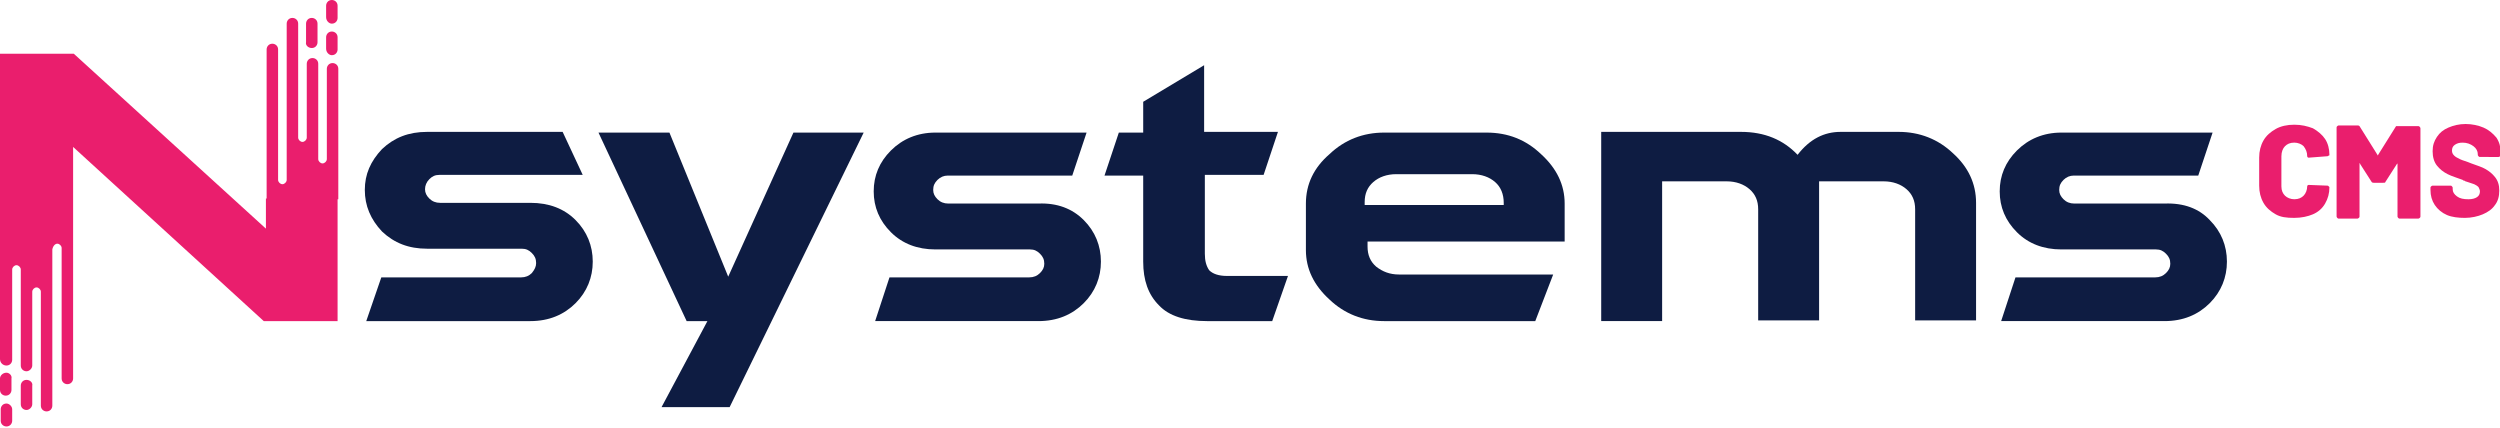
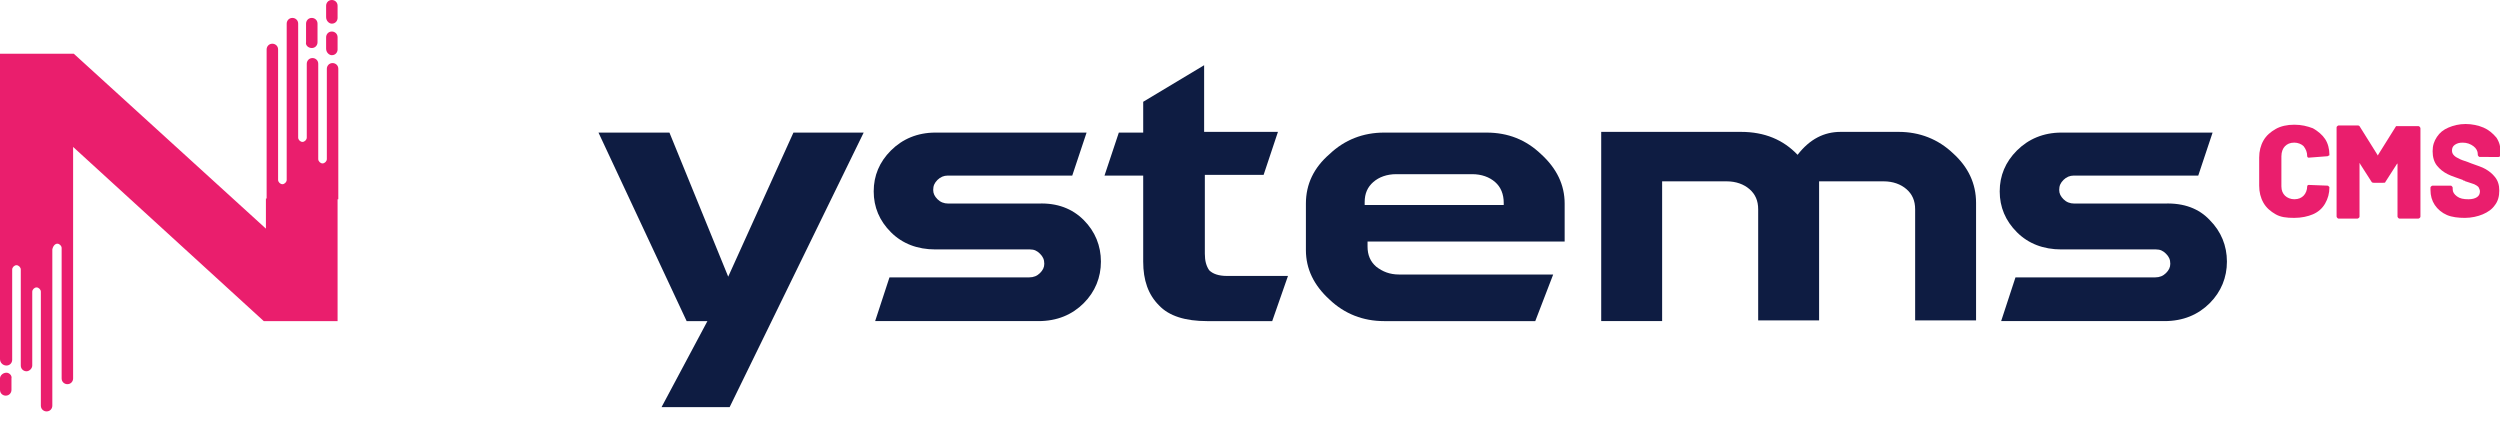
<svg xmlns="http://www.w3.org/2000/svg" version="1.1" id="Layer_1" x="0px" y="0px" viewBox="0 0 348.8 59.7" style="enable-background:new 0 0 348.8 59.7;" xml:space="preserve">
  <style type="text/css">
	.st0{fill:#0E1C42;}
	.st1{fill:#EA1E6D;}
</style>
  <path class="st0" d="M101.8,56.8h-9.5l6.4-12h-2.9L83.5,18.5h9.9l8.2,20.1l9.1-20.1h9.8L101.8,56.8z" />
-   <path class="st0" d="M74,28.3H61.4c-0.6,0-1.1-0.2-1.5-0.6c-0.4-0.4-0.6-0.8-0.6-1.3c0-0.5,0.2-1,0.6-1.4c0.4-0.4,0.8-0.6,1.4-0.6  h20l-2.8-6H59.6c-2.6,0-4.6,0.8-6.3,2.4c-1.6,1.7-2.4,3.5-2.4,5.7c0,2.2,0.8,4.1,2.4,5.8c1.7,1.6,3.7,2.4,6.3,2.4h13.2  c0.6,0,1,0.2,1.4,0.6c0.4,0.4,0.6,0.8,0.6,1.4c0,0.5-0.2,0.9-0.6,1.4c-0.4,0.4-0.9,0.6-1.5,0.6H53.2l-2.1,6.1H74  c2.6,0,4.7-0.9,6.3-2.5c1.6-1.6,2.4-3.6,2.4-5.8c0-2.2-0.8-4.2-2.4-5.8C78.7,29.1,76.6,28.3,74,28.3z" />
  <path class="st0" d="M308.3,30.7c1.6,1.6,2.4,3.6,2.4,5.8c0,2.2-0.8,4.2-2.4,5.8c-1.6,1.6-3.7,2.5-6.3,2.5h-22.8l2-6.1h19.5  c0.6,0,1.1-0.2,1.5-0.6c0.4-0.4,0.6-0.8,0.6-1.3c0-0.6-0.2-1-0.6-1.4c-0.4-0.4-0.8-0.6-1.4-0.6h-13.2c-2.5,0-4.6-0.8-6.2-2.4  c-1.6-1.6-2.4-3.5-2.4-5.7s0.8-4.1,2.4-5.7c1.6-1.6,3.7-2.5,6.2-2.5h21.1l-2,6h-17.4c-0.5,0-1,0.2-1.4,0.6c-0.4,0.4-0.6,0.8-0.6,1.4  c0,0.5,0.2,0.9,0.6,1.3c0.4,0.4,0.9,0.6,1.5,0.6h12.6C304.7,28.3,306.8,29.1,308.3,30.7z" />
  <path class="st0" d="M151.2,30.7c1.6,1.6,2.4,3.6,2.4,5.8c0,2.2-0.8,4.2-2.4,5.8c-1.6,1.6-3.7,2.5-6.3,2.5h-22.8l2-6.1h19.5  c0.6,0,1.1-0.2,1.5-0.6c0.4-0.4,0.6-0.8,0.6-1.3c0-0.6-0.2-1-0.6-1.4c-0.4-0.4-0.8-0.6-1.4-0.6h-13.2c-2.5,0-4.6-0.8-6.2-2.4  c-1.6-1.6-2.4-3.5-2.4-5.7s0.8-4.1,2.4-5.7c1.6-1.6,3.7-2.5,6.2-2.5h21.1l-2,6h-17.4c-0.5,0-1,0.2-1.4,0.6c-0.4,0.4-0.6,0.8-0.6,1.4  c0,0.5,0.2,0.9,0.6,1.3c0.4,0.4,0.9,0.6,1.5,0.6h12.6C147.5,28.3,149.6,29.1,151.2,30.7z" />
  <path class="st0" d="M168.1,24.4v11c0,1,0.2,1.7,0.6,2.3c0.5,0.5,1.3,0.8,2.5,0.8h8.5l-2.2,6.3h-9.1c-3,0-5.3-0.7-6.7-2.2  c-1.5-1.5-2.2-3.5-2.2-6.1v-12h-5.4l2-6h3.4v-4.3l8.5-5.1v9.3h10.3l-2,6H168.1z" />
  <path class="st0" d="M214.2,44.8h-21.1c-2.9,0-5.5-1-7.6-3c-2.2-2-3.3-4.3-3.3-6.9v-6.5c0-2.7,1.1-5,3.3-6.9c2.1-2,4.7-3,7.6-3h14.3  c3,0,5.5,1,7.6,3c2.2,2,3.3,4.3,3.3,6.9v5.3h-27.5v0.7c0,1.2,0.4,2.1,1.2,2.8c0.9,0.7,1.9,1.1,3.2,1.1h21.5L214.2,44.8z M209.8,28.6  v-0.3c0-1.2-0.4-2.2-1.2-2.9c-0.8-0.7-1.9-1.1-3.2-1.1h-10.6c-1.3,0-2.4,0.4-3.2,1.1c-0.8,0.7-1.2,1.6-1.2,2.8v0.4H209.8z" />
  <path class="st0" d="M272.5,21.4c-2.1-2-4.7-3-7.6-3h-8.1c-2.3,0-4.3,1-6,3.2c-2-2.1-4.6-3.2-7.9-3.2h-19.5v26.4h8.5V25.3h9  c1.3,0,2.4,0.4,3.2,1.1c0.8,0.7,1.2,1.6,1.2,2.8v15.5h8.5V25.3h9c1.3,0,2.4,0.4,3.2,1.1c0.8,0.7,1.2,1.6,1.2,2.8v15.5h8.5V28.3  C275.7,25.6,274.6,23.3,272.5,21.4z" />
  <g>
-     <path class="st1" d="M0.9,56.3c-0.5,0-0.8,0.4-0.8,0.8v1.6c0,0.5,0.4,0.8,0.8,0.8c0.5,0,0.8-0.4,0.8-0.8v-1.6   C1.7,56.7,1.3,56.3,0.9,56.3z" />
    <path class="st1" d="M0.9,52C0.4,52,0,52.4,0,52.8v1.6c0,0.5,0.4,0.8,0.8,0.8c0.5,0,0.8-0.4,0.8-0.8v-1.6C1.7,52.4,1.3,52,0.9,52z" />
-     <path class="st1" d="M3.7,53c-0.5,0-0.8,0.4-0.8,0.8v2.6c0,0.5,0.4,0.8,0.8,0.8s0.8-0.4,0.8-0.8v-2.6C4.6,53.4,4.2,53,3.7,53z" />
    <path class="st1" d="M46.3,3.3c0.5,0,0.8-0.4,0.8-0.8V0.8c0-0.5-0.4-0.8-0.8-0.8c-0.5,0-0.8,0.4-0.8,0.8v1.6   C45.5,2.9,45.9,3.3,46.3,3.3z" />
    <path class="st1" d="M46.3,7.7c0.5,0,0.8-0.4,0.8-0.8V5.2c0-0.5-0.4-0.8-0.8-0.8c-0.5,0-0.8,0.4-0.8,0.8v1.6   C45.5,7.3,45.9,7.7,46.3,7.7z" />
    <path class="st1" d="M43.5,6.7c0.5,0,0.8-0.4,0.8-0.8V3.3c0-0.5-0.4-0.8-0.8-0.8c-0.5,0-0.8,0.4-0.8,0.8v2.6   C42.6,6.3,43,6.7,43.5,6.7z" />
    <path class="st1" d="M47.2,10.1L47.2,10.1l0-0.5c0-0.5-0.4-0.8-0.8-0.8c-0.5,0-0.8,0.4-0.8,0.8v0.5v6.8v5.3c0,0.3-0.3,0.6-0.6,0.6   h0c-0.3,0-0.6-0.3-0.6-0.6V10.1V8.9c0-0.5-0.4-0.8-0.8-0.8c-0.5,0-0.8,0.4-0.8,0.8v1.2v9.1c0,0.3-0.3,0.6-0.6,0.6h0   c-0.3,0-0.6-0.3-0.6-0.6V17v-7V3.3c0-0.5-0.4-0.8-0.8-0.8c-0.5,0-0.8,0.4-0.8,0.8v6.8v7v8c0,0.3-0.3,0.6-0.6,0.6h0   c-0.3,0-0.6-0.3-0.6-0.6v-9.7v-5.3V6.9c0-0.5-0.4-0.8-0.8-0.8c-0.5,0-0.8,0.4-0.8,0.8v7.2l0,13.6h-0.1v4.2L10.3,7.5H0v24.4h0   l0,17.7h0v0.5C0,50.6,0.4,51,0.9,51c0.5,0,0.8-0.4,0.8-0.8v-0.5v-6.8v-5.3c0-0.3,0.3-0.6,0.6-0.6h0c0.3,0,0.6,0.3,0.6,0.6v12.2v1.2   c0,0.5,0.4,0.8,0.8,0.8s0.8-0.4,0.8-0.8v-1.2v-9.1c0-0.3,0.3-0.6,0.6-0.6h0c0.3,0,0.6,0.3,0.6,0.6v2.1v7v6.8c0,0.5,0.4,0.8,0.8,0.8   c0.5,0,0.8-0.4,0.8-0.8v-6.8v-7v-8C7.4,34.3,7.7,34,8,34h0c0.3,0,0.6,0.3,0.6,0.6v9.7v5.3v3.2c0,0.5,0.4,0.8,0.8,0.8   c0.5,0,0.8-0.4,0.8-0.8v-7.2l0-13.6h0V20.5l26.6,24.3h10.3v-17h0.1L47.2,10.1z" />
  </g>
  <g>
    <path class="st1" d="M317.5,29.9c-0.7-0.4-1.3-0.9-1.7-1.6s-0.6-1.5-0.6-2.4v-3.9c0-0.9,0.2-1.7,0.6-2.4s1-1.2,1.7-1.6   c0.7-0.4,1.6-0.6,2.6-0.6c1,0,1.8,0.2,2.6,0.5c0.7,0.4,1.3,0.9,1.7,1.5s0.6,1.4,0.6,2.2c0,0.1,0,0.1-0.1,0.1c0,0-0.1,0.1-0.2,0.1   l-2.6,0.2c-0.1,0-0.2-0.1-0.2-0.2c0-0.6-0.2-1-0.5-1.4c-0.3-0.3-0.8-0.5-1.3-0.5c-0.6,0-1,0.2-1.3,0.5s-0.5,0.8-0.5,1.4V26   c0,0.6,0.2,1,0.5,1.3c0.3,0.3,0.8,0.5,1.3,0.5c0.6,0,1-0.2,1.3-0.5c0.3-0.3,0.5-0.8,0.5-1.3c0-0.1,0.1-0.2,0.2-0.2l2.6,0.1   c0.1,0,0.1,0,0.2,0.1c0,0,0.1,0.1,0.1,0.1c0,0.9-0.2,1.6-0.6,2.3c-0.4,0.7-1,1.2-1.7,1.5s-1.6,0.5-2.6,0.5   C319,30.4,318.2,30.3,317.5,29.9z" />
    <path class="st1" d="M334.8,17.6h2.6c0.1,0,0.1,0,0.2,0.1c0,0,0.1,0.1,0.1,0.2v12.3c0,0.1,0,0.1-0.1,0.2c0,0-0.1,0.1-0.2,0.1h-2.6   c-0.1,0-0.1,0-0.2-0.1c0,0-0.1-0.1-0.1-0.2v-7.3c0,0,0-0.1,0-0.1s0,0-0.1,0.1l-1.6,2.5c0,0.1-0.1,0.1-0.3,0.1h-1.3   c-0.1,0-0.2,0-0.3-0.1l-1.6-2.5c0,0,0-0.1-0.1-0.1s0,0,0,0.1v7.3c0,0.1,0,0.1-0.1,0.2c0,0-0.1,0.1-0.2,0.1h-2.6   c-0.1,0-0.1,0-0.2-0.1c0,0-0.1-0.1-0.1-0.2V17.8c0-0.1,0-0.1,0.1-0.2c0,0,0.1-0.1,0.2-0.1h2.6c0.1,0,0.2,0,0.3,0.1l2.5,4   c0,0.1,0.1,0.1,0.1,0l2.5-4C334.6,17.6,334.7,17.6,334.8,17.6z" />
    <path class="st1" d="M341.4,30c-0.7-0.3-1.3-0.8-1.7-1.4c-0.4-0.6-0.6-1.3-0.6-2.1v-0.3c0-0.1,0-0.1,0.1-0.2c0,0,0.1-0.1,0.2-0.1   h2.5c0.1,0,0.1,0,0.2,0.1c0,0,0.1,0.1,0.1,0.2v0.2c0,0.4,0.2,0.7,0.6,1c0.4,0.3,0.9,0.4,1.6,0.4c0.5,0,0.9-0.1,1.2-0.3   c0.3-0.2,0.4-0.5,0.4-0.8c0-0.2-0.1-0.4-0.2-0.6c-0.2-0.2-0.4-0.3-0.6-0.4c-0.3-0.1-0.6-0.2-1.2-0.4c-0.1,0-0.1-0.1-0.2-0.1   c-0.1,0-0.1,0-0.2-0.1c-0.8-0.3-1.5-0.5-2.1-0.8c-0.6-0.3-1.1-0.7-1.5-1.2s-0.6-1.2-0.6-2c0-0.8,0.2-1.4,0.6-2s0.9-1,1.6-1.3   s1.5-0.5,2.4-0.5c0.9,0,1.8,0.2,2.5,0.5c0.7,0.3,1.3,0.8,1.8,1.4c0.4,0.6,0.6,1.3,0.6,2.1v0.3c0,0.1,0,0.1-0.1,0.2   c0,0-0.1,0.1-0.2,0.1H346c-0.1,0-0.1,0-0.2-0.1c0,0-0.1-0.1-0.1-0.2v-0.1c0-0.4-0.2-0.8-0.6-1.1c-0.4-0.3-0.9-0.5-1.5-0.5   c-0.5,0-0.8,0.1-1.1,0.3s-0.4,0.5-0.4,0.8c0,0.3,0.1,0.5,0.3,0.7c0.2,0.2,0.4,0.3,0.8,0.5c0.4,0.2,0.9,0.3,1.6,0.6   c0.8,0.3,1.5,0.5,2,0.8s0.9,0.6,1.3,1.1s0.6,1.1,0.6,1.9c0,0.8-0.2,1.5-0.6,2c-0.4,0.6-1,1-1.7,1.3c-0.7,0.3-1.6,0.5-2.5,0.5   C343,30.4,342.1,30.3,341.4,30z" />
  </g>
</svg>